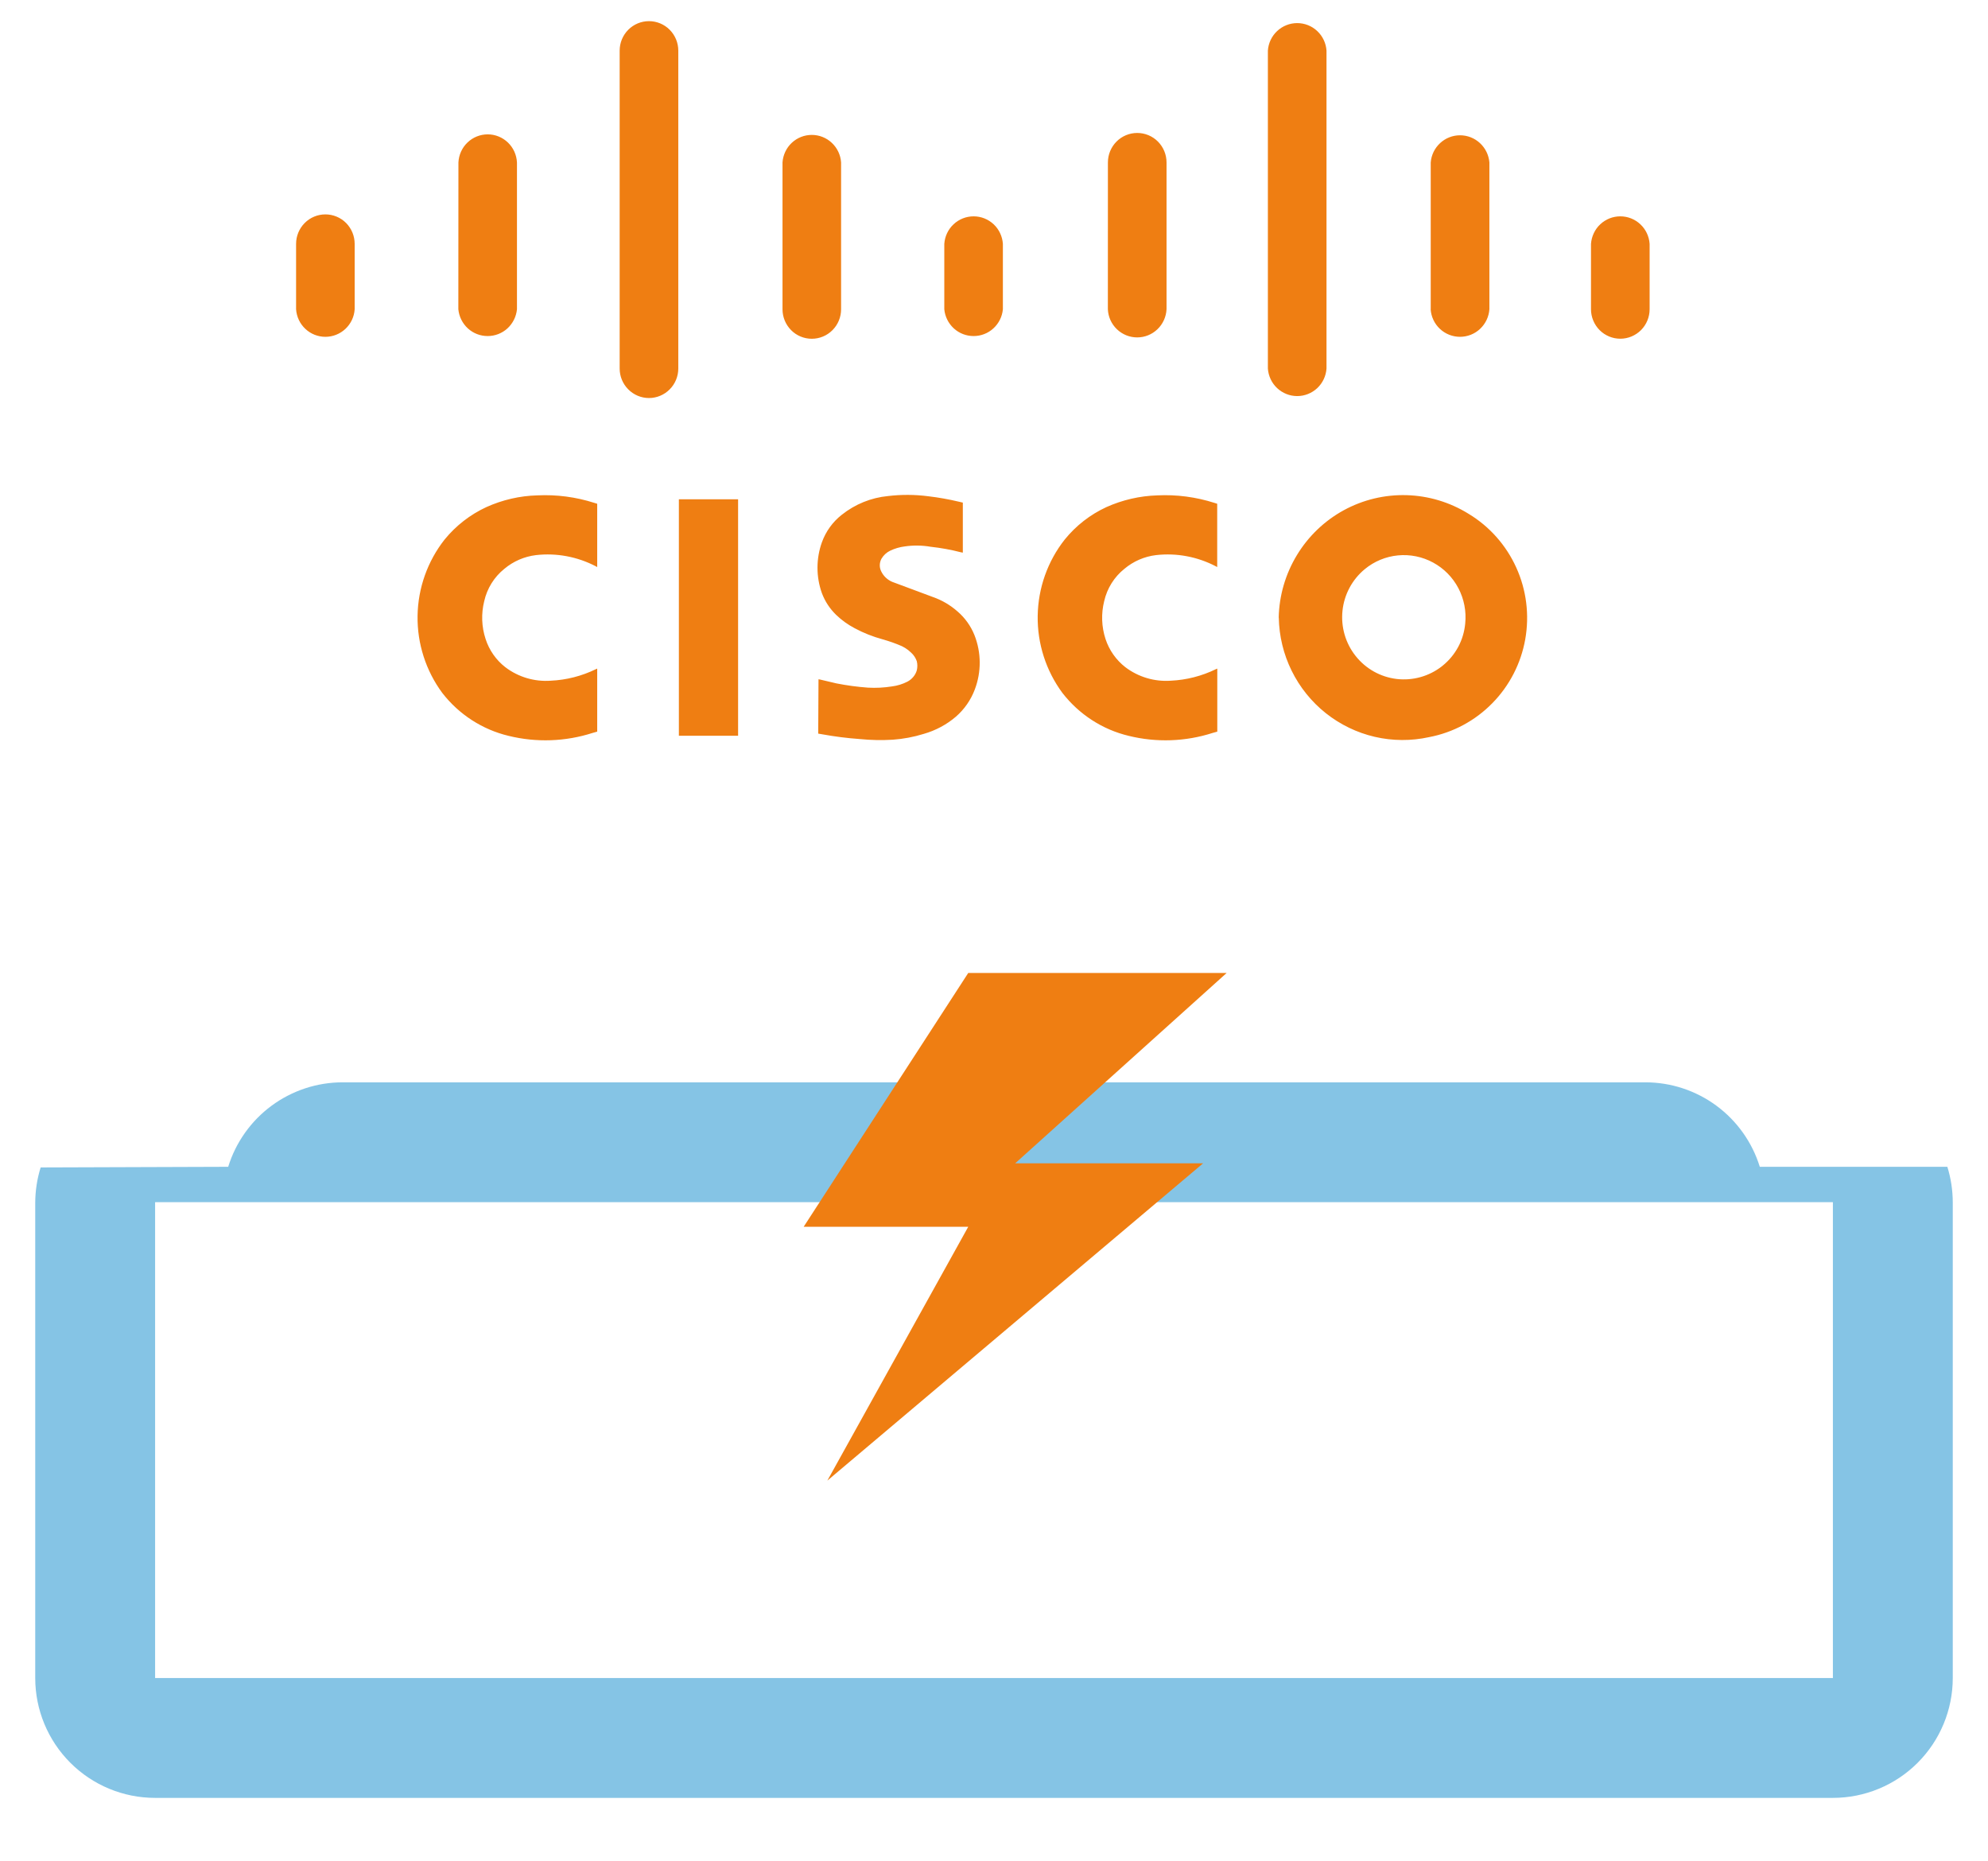
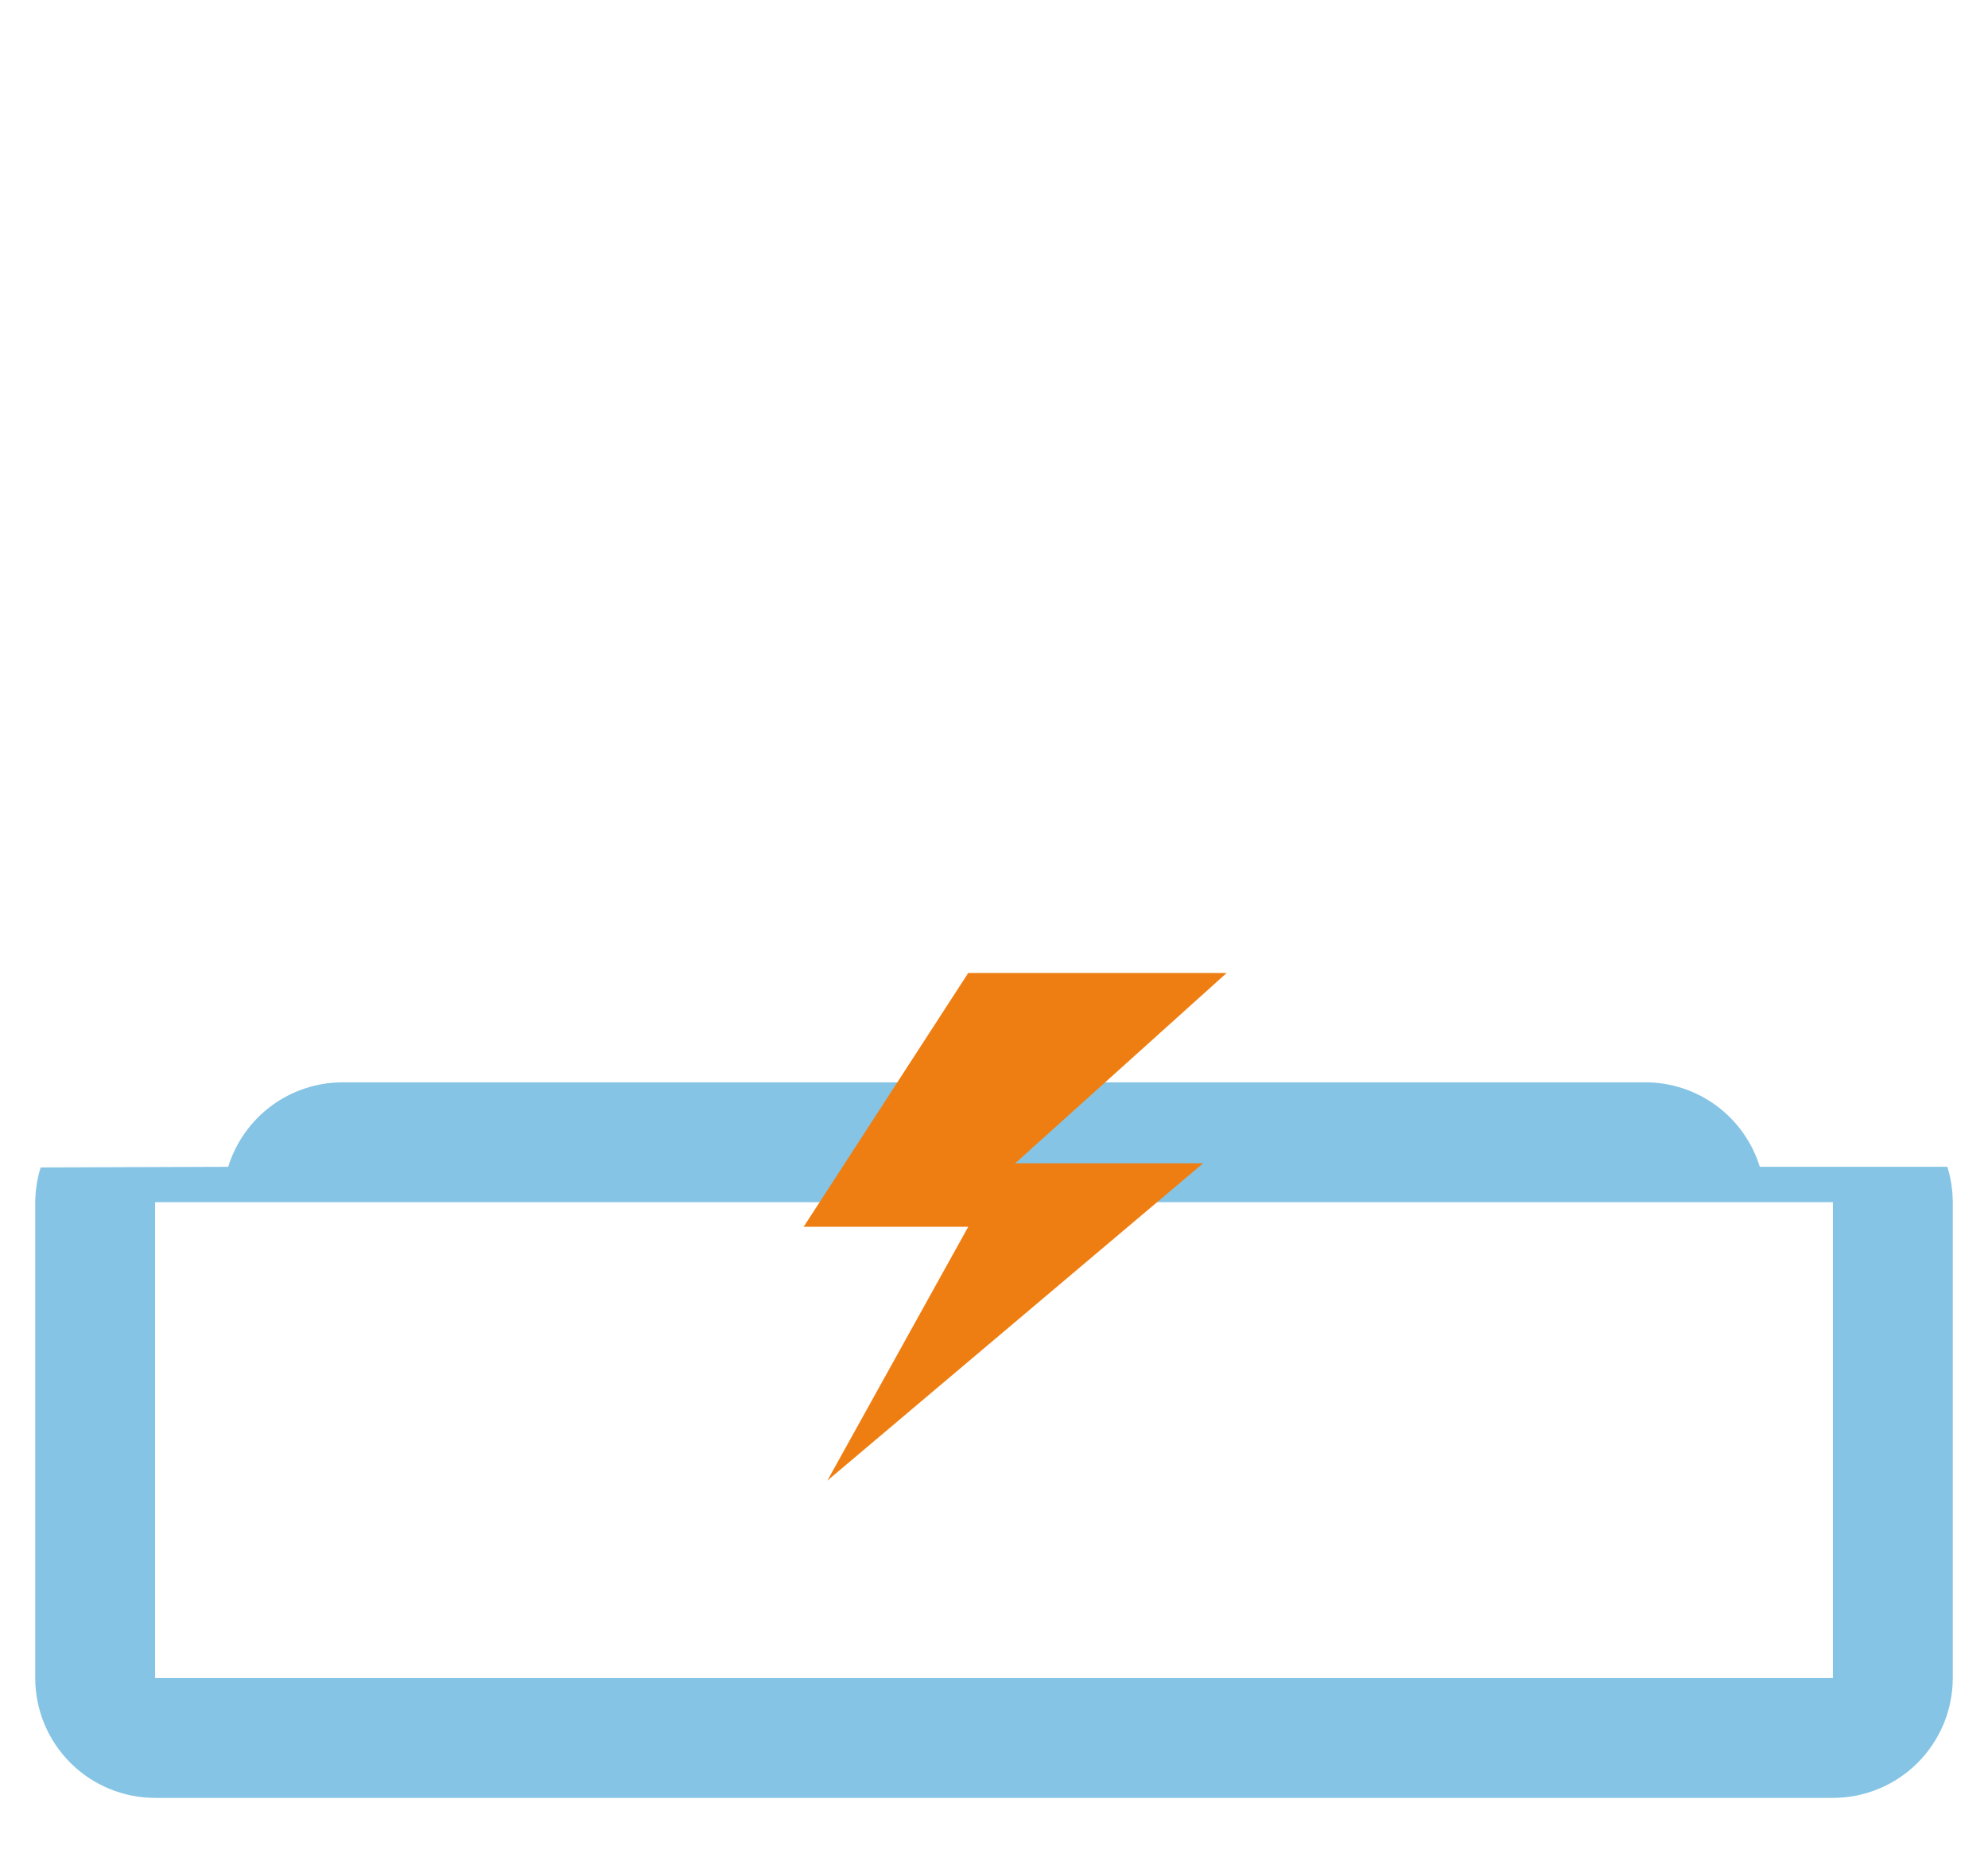
<svg xmlns="http://www.w3.org/2000/svg" width="47" height="44" viewBox="0 0 47 44" fill="none">
  <path d="M46.039 27.582H41.605C41.426 27.004 41.067 26.498 40.581 26.139C40.094 25.779 39.504 25.585 38.899 25.585H8.101C7.496 25.585 6.906 25.779 6.419 26.139C5.933 26.498 5.574 27.004 5.395 27.582L0.961 27.597C0.877 27.867 0.834 28.149 0.833 28.433V39.667C0.833 40.418 1.132 41.139 1.663 41.67C2.195 42.202 2.915 42.5 3.667 42.5H43.333C44.085 42.5 44.806 42.202 45.337 41.67C45.868 41.139 46.167 40.418 46.167 39.667V28.418C46.166 28.135 46.123 27.853 46.039 27.582ZM43.333 39.667H3.667V28.418H43.333V39.667Z" fill="#85C4E5" />
-   <path d="M28.779 17.295V15.805L28.747 15.818C28.413 15.981 28.05 16.074 27.68 16.091C27.295 16.118 26.914 16.005 26.606 15.772C26.387 15.602 26.223 15.369 26.136 15.104C26.042 14.815 26.031 14.505 26.105 14.21C26.174 13.908 26.342 13.639 26.582 13.447C26.795 13.268 27.055 13.155 27.331 13.122C27.819 13.067 28.31 13.16 28.745 13.387L28.777 13.405V11.908L28.71 11.887C28.274 11.748 27.818 11.688 27.361 11.71C26.946 11.723 26.538 11.817 26.158 11.987C25.774 12.164 25.438 12.426 25.173 12.753C24.767 13.267 24.543 13.902 24.533 14.558C24.523 15.214 24.729 15.855 25.118 16.381C25.512 16.888 26.064 17.247 26.686 17.395C27.34 17.556 28.027 17.532 28.668 17.326L28.779 17.295ZM14.119 17.295V15.805L14.089 15.818C13.755 15.981 13.392 16.074 13.022 16.091C12.637 16.119 12.255 16.006 11.947 15.772C11.728 15.602 11.565 15.369 11.48 15.104C11.385 14.815 11.374 14.505 11.448 14.21C11.516 13.909 11.683 13.64 11.923 13.447C12.136 13.268 12.397 13.155 12.673 13.122C13.159 13.067 13.652 13.16 14.087 13.387L14.119 13.405V11.908L14.05 11.887C13.616 11.748 13.159 11.688 12.703 11.71C12.287 11.721 11.878 11.816 11.499 11.987C11.116 12.164 10.779 12.426 10.512 12.753C10.107 13.267 9.882 13.902 9.872 14.558C9.862 15.214 10.068 15.855 10.457 16.381C10.851 16.889 11.404 17.247 12.025 17.395C12.681 17.556 13.366 17.532 14.009 17.326L14.119 17.295ZM19.351 16.057L19.344 17.342L19.439 17.358C19.731 17.411 20.026 17.449 20.323 17.47C20.584 17.496 20.845 17.502 21.107 17.486C21.357 17.468 21.601 17.422 21.84 17.348C22.12 17.268 22.381 17.129 22.602 16.939C22.8 16.766 22.953 16.546 23.046 16.299C23.204 15.883 23.201 15.424 23.037 15.011C22.951 14.797 22.814 14.606 22.64 14.456C22.469 14.305 22.271 14.188 22.056 14.113L21.093 13.754C20.978 13.705 20.884 13.615 20.831 13.501C20.809 13.455 20.798 13.404 20.8 13.353C20.802 13.302 20.815 13.252 20.84 13.207C20.889 13.124 20.961 13.058 21.047 13.017C21.155 12.966 21.27 12.932 21.389 12.917C21.594 12.887 21.798 12.89 22.002 12.925C22.242 12.951 22.479 12.994 22.712 13.054L22.763 13.064V11.881L22.672 11.86C22.433 11.803 22.191 11.76 21.947 11.731C21.631 11.69 21.312 11.688 20.995 11.726C20.596 11.764 20.216 11.918 19.901 12.169C19.687 12.336 19.525 12.561 19.432 12.817C19.292 13.207 19.292 13.635 19.432 14.024C19.506 14.219 19.618 14.389 19.768 14.535C19.898 14.66 20.044 14.765 20.205 14.85C20.415 14.963 20.636 15.05 20.867 15.113C20.944 15.135 21.02 15.159 21.095 15.185L21.207 15.227L21.239 15.24C21.351 15.28 21.456 15.344 21.541 15.428C21.602 15.483 21.648 15.553 21.675 15.631C21.692 15.702 21.692 15.775 21.675 15.846C21.658 15.903 21.63 15.956 21.592 16.001C21.554 16.047 21.508 16.084 21.456 16.112C21.341 16.171 21.216 16.21 21.088 16.226C20.9 16.256 20.709 16.266 20.519 16.255C20.27 16.237 20.022 16.203 19.776 16.155L19.394 16.065L19.351 16.057ZM16.05 17.393H17.45V11.803H16.05V17.393ZM32.265 13.455C32.488 13.27 32.761 13.157 33.049 13.129C33.337 13.101 33.627 13.16 33.881 13.298C34.136 13.436 34.344 13.647 34.479 13.904C34.614 14.161 34.67 14.453 34.64 14.742C34.622 14.935 34.566 15.122 34.475 15.292C34.383 15.462 34.259 15.613 34.109 15.734L34.087 15.752C33.784 15.988 33.4 16.095 33.019 16.05C32.637 16.004 32.289 15.809 32.05 15.507C31.81 15.205 31.699 14.821 31.739 14.437C31.779 14.053 31.968 13.7 32.265 13.455ZM30.233 14.601C30.241 15.037 30.344 15.465 30.537 15.856C30.729 16.246 31.005 16.589 31.345 16.859C31.685 17.129 32.08 17.32 32.502 17.418C32.924 17.516 33.363 17.518 33.786 17.425C34.354 17.317 34.875 17.037 35.281 16.623C35.687 16.21 35.959 15.682 36.06 15.11C36.161 14.537 36.088 13.947 35.848 13.418C35.609 12.889 35.216 12.445 34.72 12.146C34.279 11.872 33.774 11.72 33.256 11.705C32.737 11.69 32.224 11.813 31.768 12.062C31.313 12.311 30.931 12.677 30.661 13.123C30.391 13.568 30.242 14.078 30.231 14.599M37.614 7.31C37.614 7.495 37.688 7.672 37.817 7.803C37.947 7.933 38.123 8.007 38.307 8.007C38.491 8.007 38.667 7.933 38.797 7.803C38.927 7.672 39 7.495 39 7.31V5.765C38.988 5.588 38.91 5.422 38.781 5.302C38.653 5.181 38.483 5.114 38.307 5.114C38.131 5.114 37.962 5.181 37.833 5.302C37.705 5.422 37.627 5.588 37.614 5.765V7.31ZM33.823 7.31C33.835 7.487 33.913 7.653 34.042 7.774C34.171 7.895 34.341 7.962 34.517 7.962C34.694 7.962 34.864 7.895 34.992 7.774C35.121 7.653 35.2 7.487 35.212 7.31V3.84C35.197 3.665 35.118 3.502 34.989 3.383C34.861 3.264 34.693 3.198 34.518 3.198C34.343 3.198 34.175 3.264 34.047 3.383C33.918 3.502 33.839 3.665 33.825 3.84V7.311M29.975 8.712C29.987 8.888 30.065 9.054 30.194 9.175C30.323 9.295 30.492 9.363 30.668 9.363C30.844 9.363 31.014 9.295 31.142 9.175C31.271 9.054 31.349 8.888 31.361 8.712V1.197C31.349 1.02 31.271 0.855 31.142 0.734C31.014 0.613 30.844 0.546 30.668 0.546C30.492 0.546 30.323 0.613 30.194 0.734C30.065 0.855 29.987 1.02 29.975 1.197V8.712ZM26.192 7.311C26.2 7.491 26.277 7.66 26.406 7.783C26.535 7.907 26.707 7.976 26.885 7.976C27.064 7.976 27.235 7.907 27.364 7.783C27.493 7.66 27.57 7.491 27.579 7.311V3.84C27.579 3.655 27.506 3.478 27.376 3.347C27.246 3.216 27.07 3.143 26.886 3.143C26.702 3.143 26.526 3.216 26.396 3.347C26.266 3.478 26.193 3.655 26.193 3.84L26.192 7.311ZM22.325 7.311C22.341 7.485 22.422 7.645 22.55 7.763C22.678 7.88 22.845 7.944 23.018 7.944C23.191 7.944 23.358 7.88 23.485 7.763C23.614 7.645 23.694 7.485 23.71 7.311V5.765C23.698 5.588 23.62 5.422 23.492 5.302C23.363 5.181 23.194 5.114 23.018 5.114C22.842 5.114 22.672 5.181 22.544 5.302C22.415 5.422 22.337 5.588 22.325 5.765V7.311ZM18.5 7.311C18.5 7.496 18.573 7.673 18.703 7.804C18.832 7.935 19.009 8.008 19.192 8.008C19.376 8.008 19.552 7.935 19.682 7.804C19.812 7.673 19.885 7.496 19.885 7.311V3.84C19.873 3.663 19.795 3.498 19.666 3.377C19.538 3.256 19.368 3.189 19.192 3.189C19.016 3.189 18.847 3.256 18.718 3.377C18.59 3.498 18.512 3.663 18.5 3.84V7.311ZM14.65 8.712C14.65 8.896 14.723 9.074 14.853 9.204C14.983 9.335 15.159 9.409 15.343 9.409C15.527 9.409 15.703 9.335 15.833 9.204C15.963 9.074 16.036 8.896 16.036 8.712V1.197C16.036 1.012 15.963 0.835 15.833 0.704C15.703 0.573 15.527 0.5 15.343 0.5C15.159 0.5 14.983 0.573 14.853 0.704C14.723 0.835 14.65 1.012 14.65 1.197V8.712ZM10.836 7.311C10.853 7.485 10.933 7.645 11.061 7.763C11.189 7.88 11.356 7.944 11.529 7.944C11.702 7.944 11.869 7.88 11.997 7.763C12.125 7.645 12.205 7.485 12.222 7.311V3.84C12.213 3.661 12.137 3.492 12.008 3.369C11.879 3.245 11.708 3.176 11.53 3.176C11.352 3.176 11.181 3.245 11.052 3.369C10.923 3.492 10.847 3.661 10.838 3.84L10.836 7.311ZM7 7.311C7.012 7.488 7.09 7.653 7.219 7.774C7.347 7.895 7.517 7.962 7.693 7.962C7.869 7.962 8.038 7.895 8.167 7.774C8.295 7.653 8.374 7.488 8.385 7.311V5.765C8.385 5.58 8.312 5.403 8.183 5.272C8.053 5.141 7.876 5.068 7.693 5.068C7.509 5.068 7.333 5.141 7.203 5.272C7.073 5.403 7 5.58 7 5.765V7.311Z" fill="#EF7E12" />
  <path d="M29 23H22.891L19 29H22.891L19.56 35L28.443 27.5H24L29 23Z" fill="#EF7E12" />
</svg>